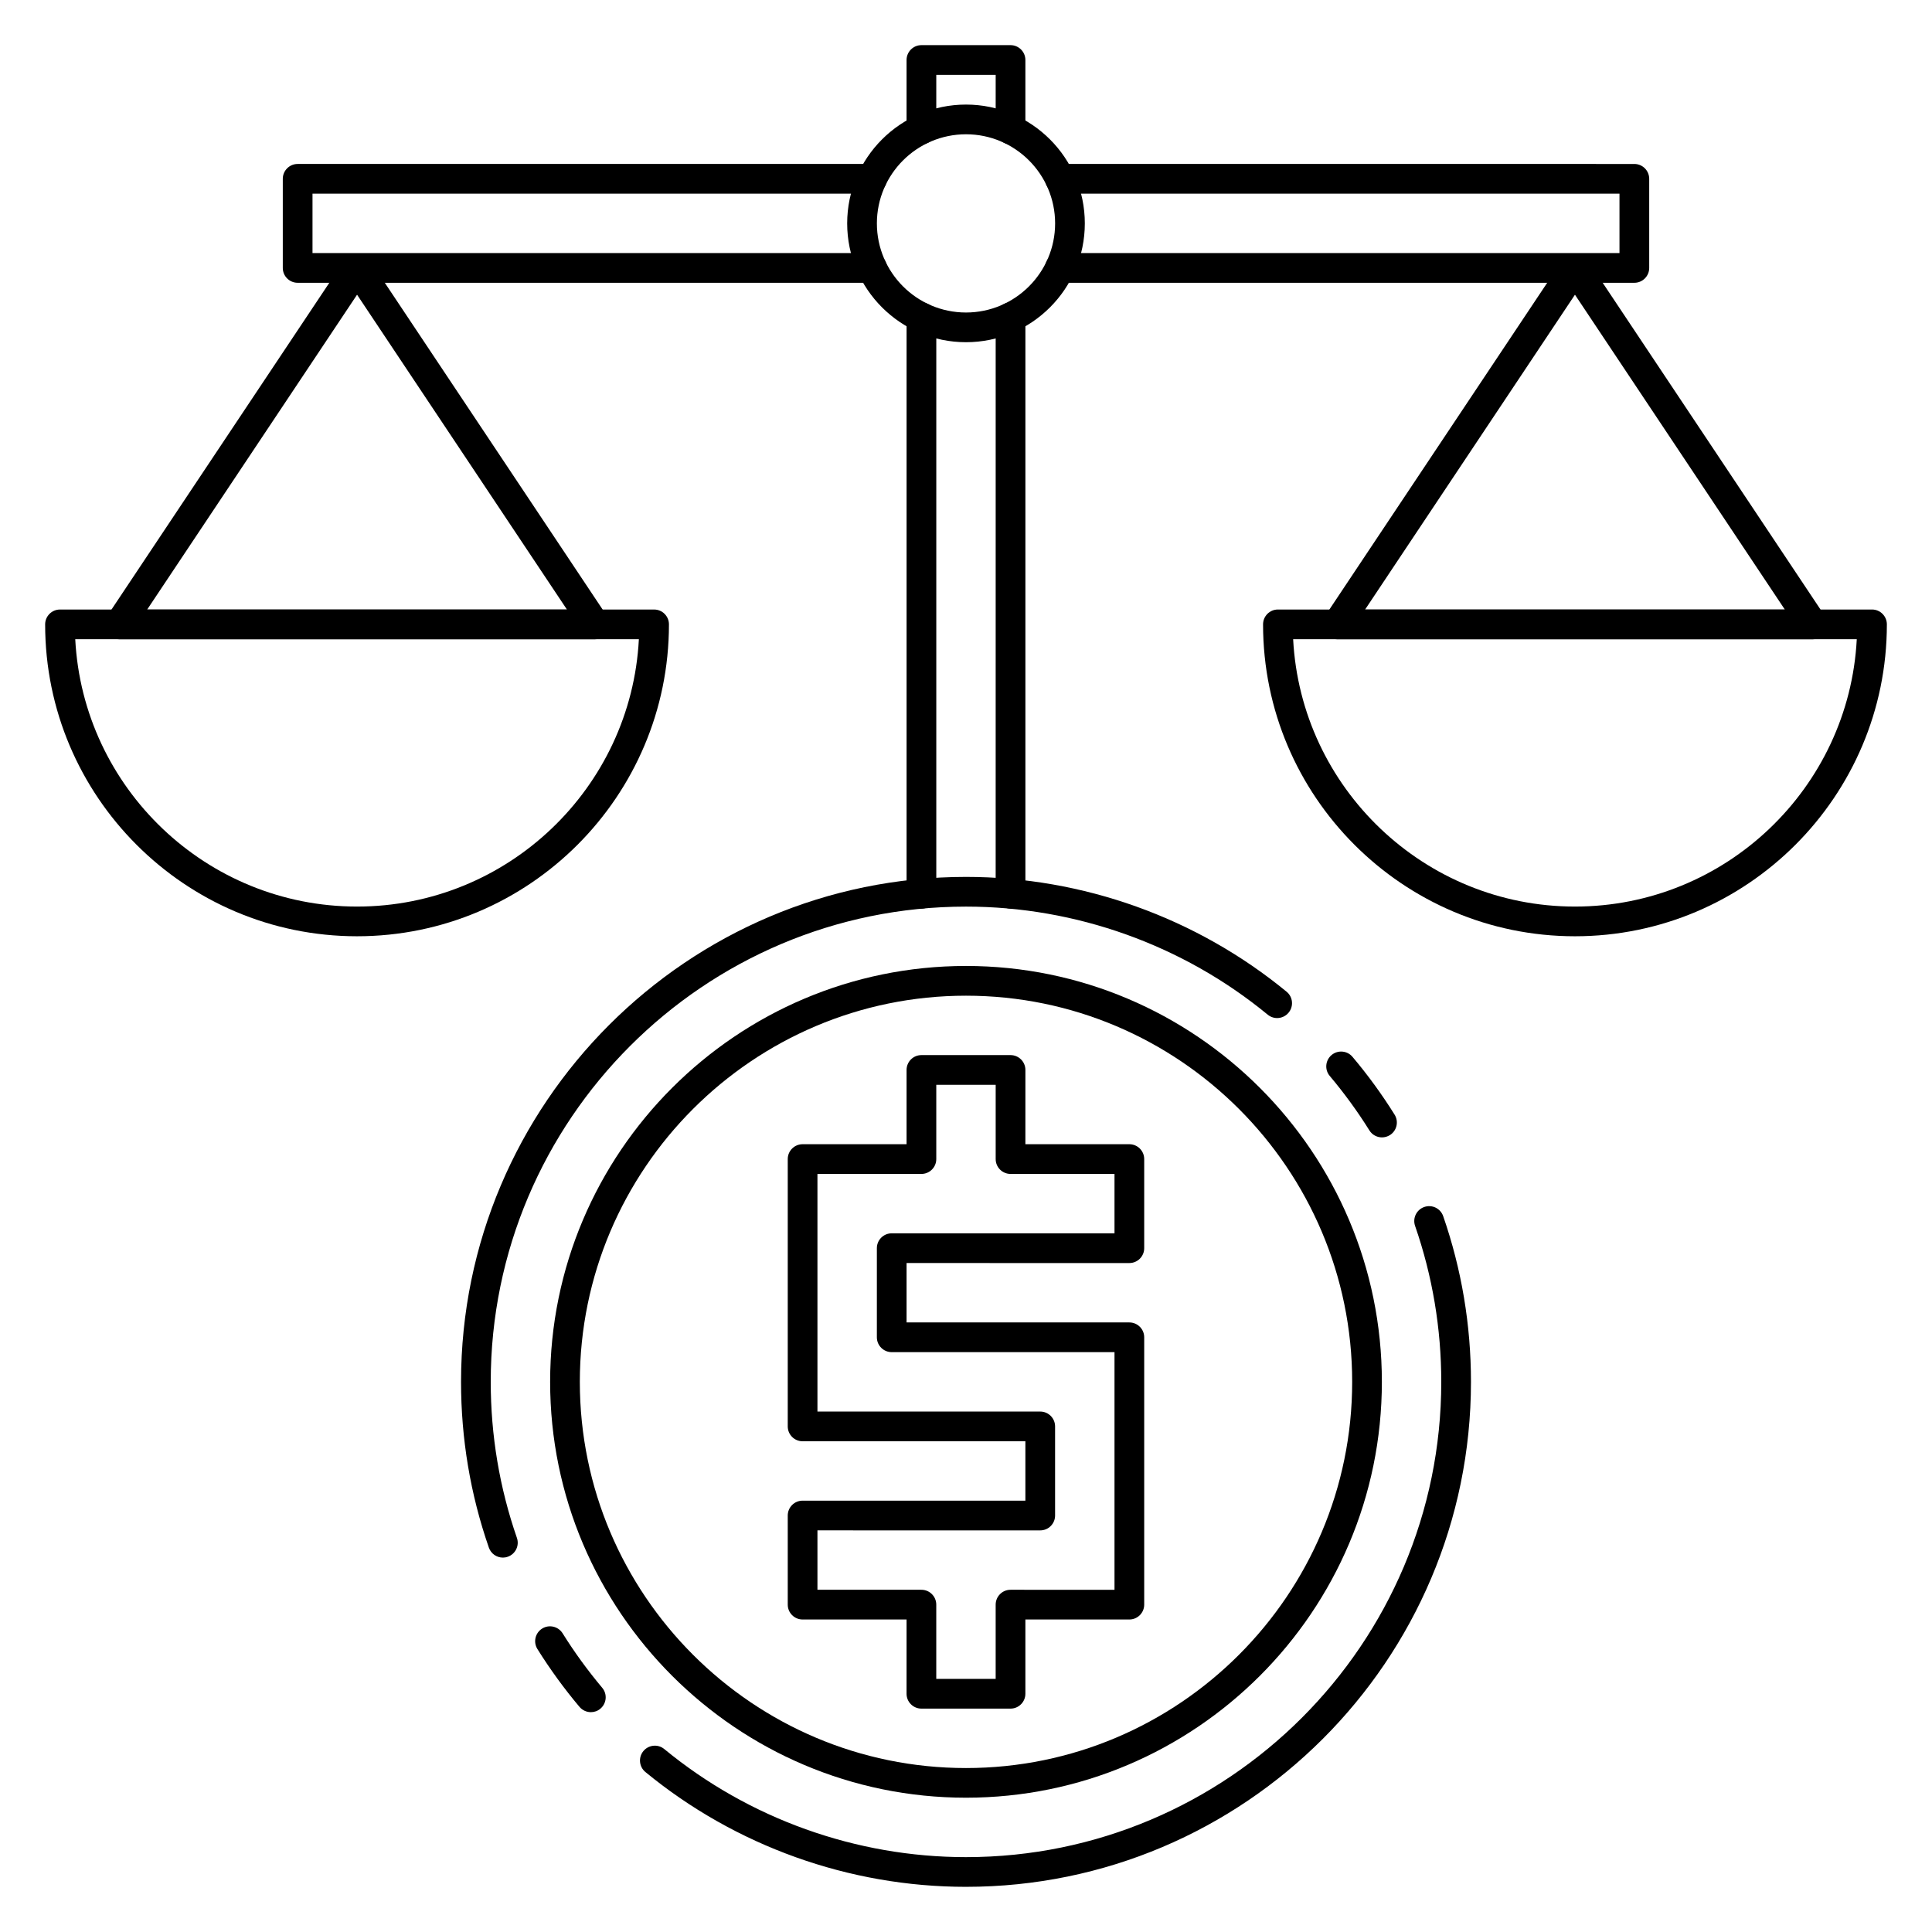
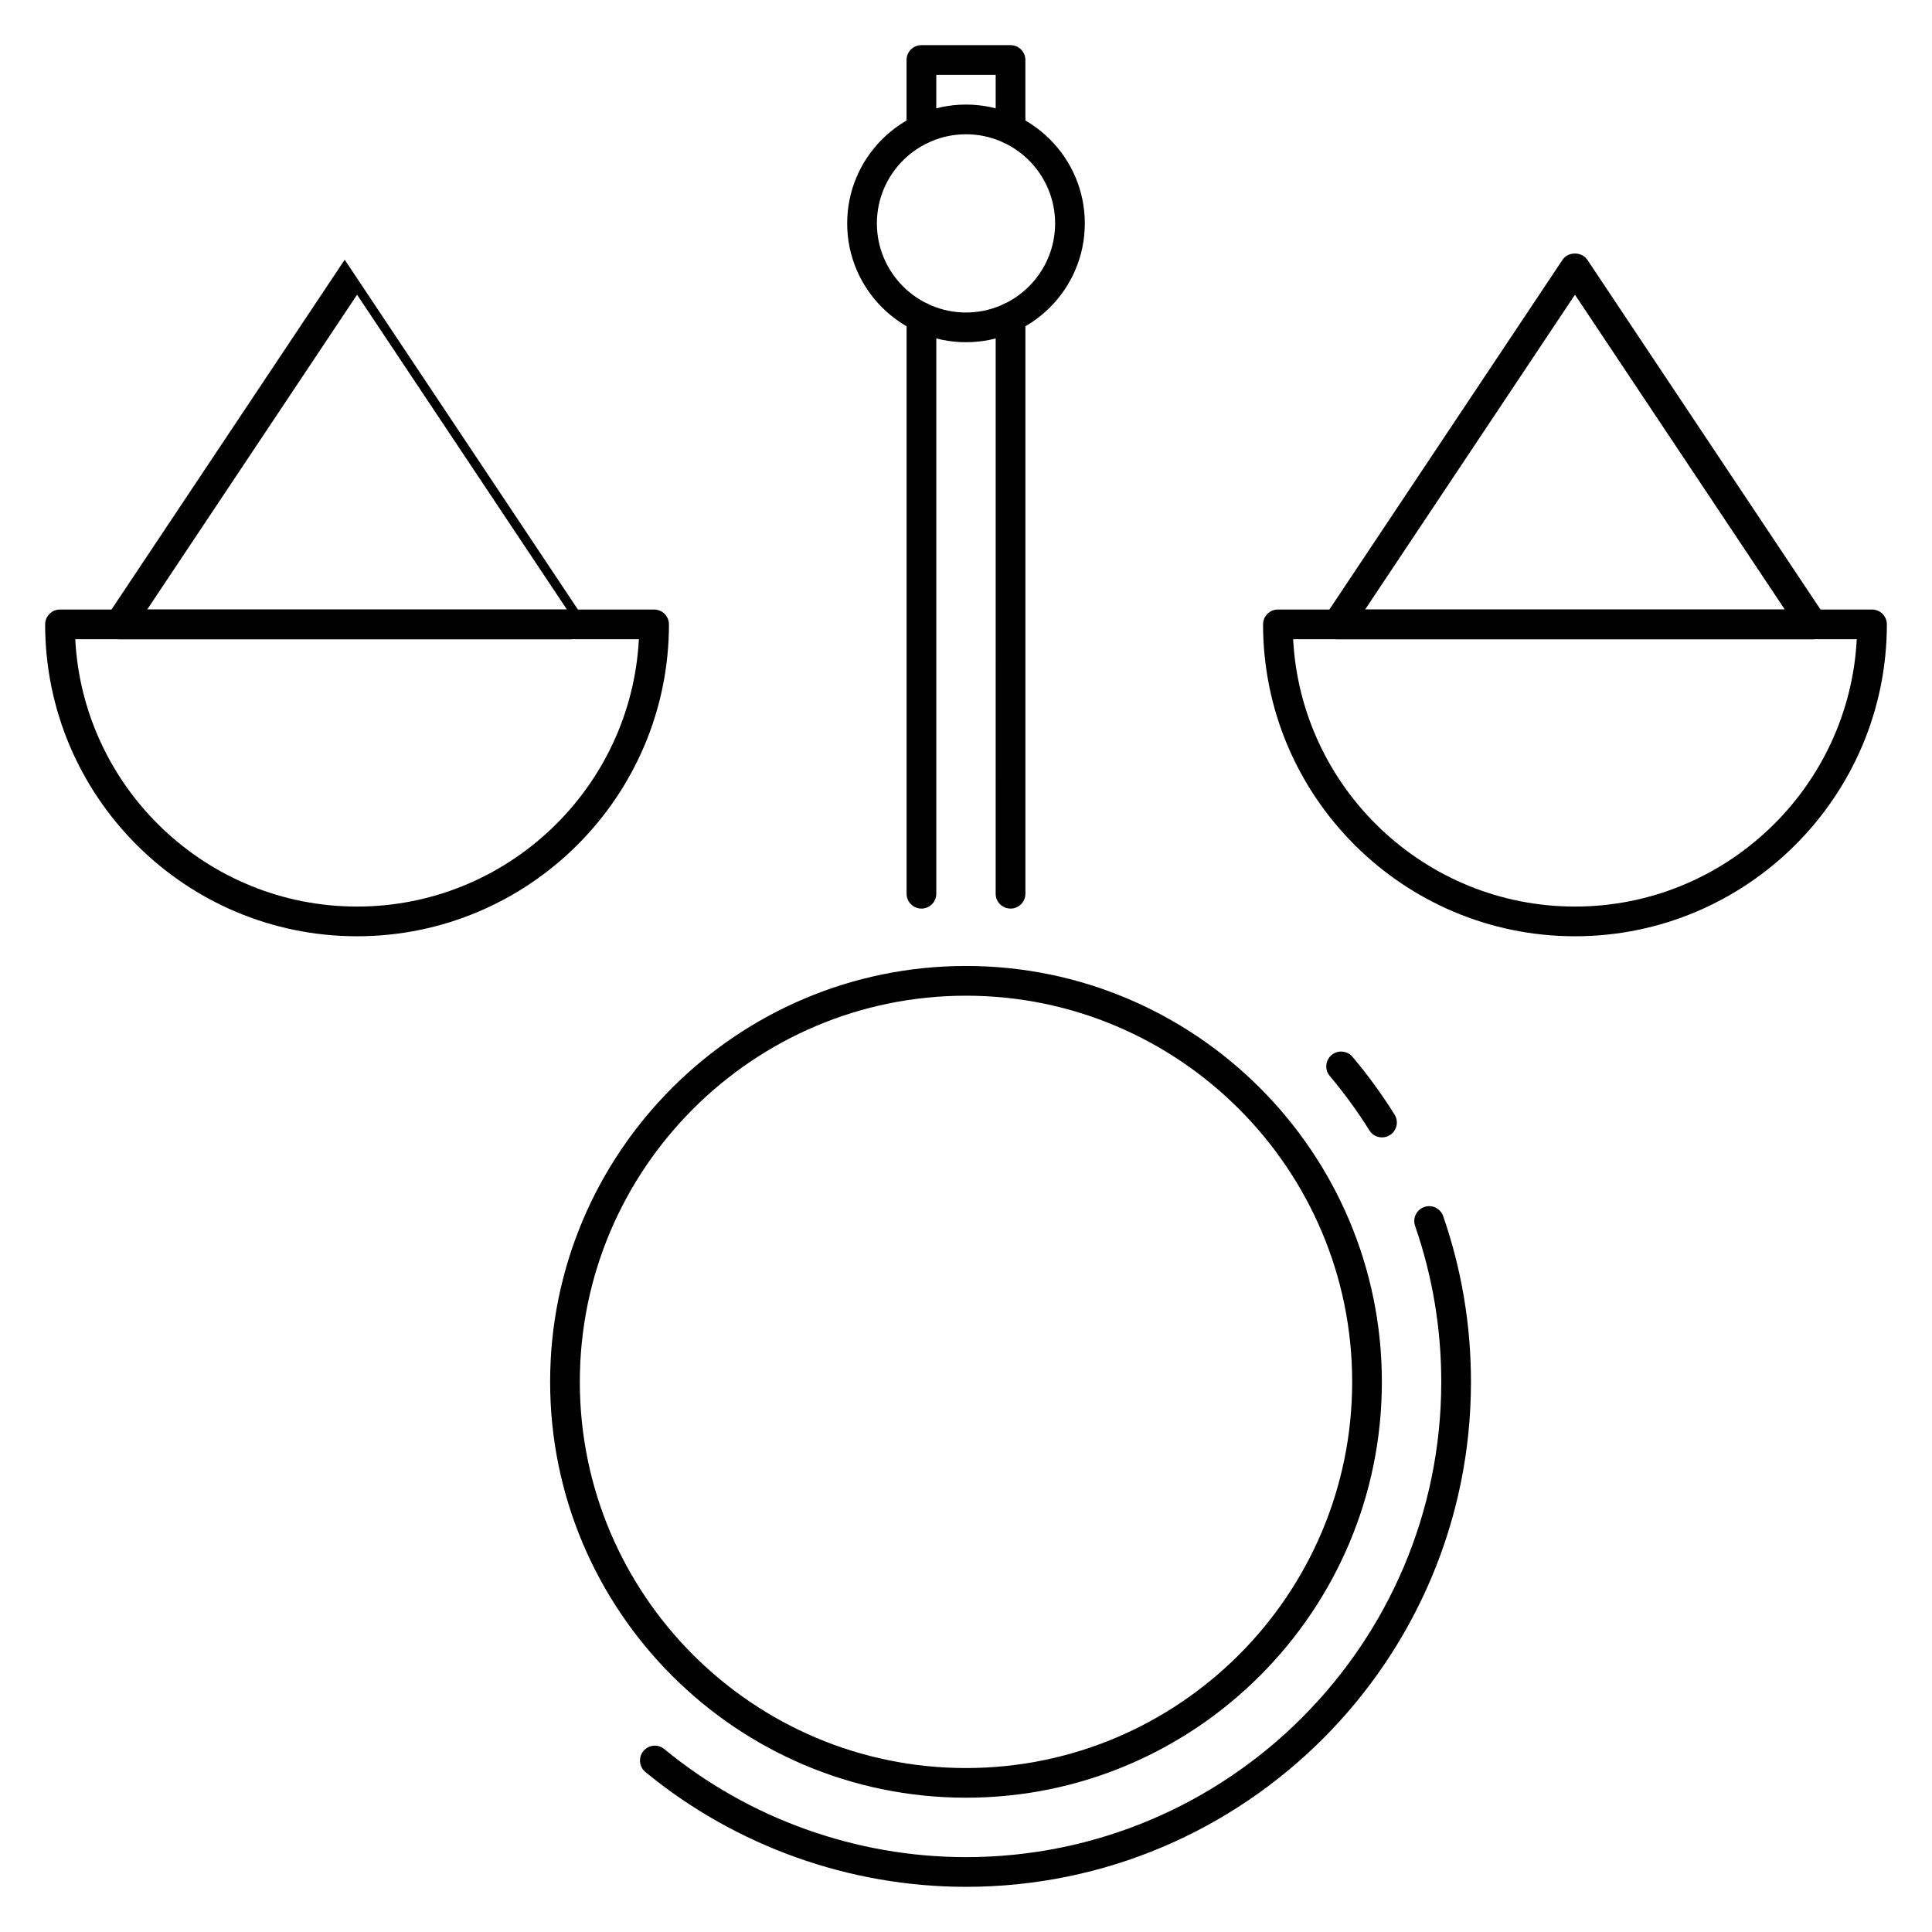
<svg xmlns="http://www.w3.org/2000/svg" fill="#000000" width="800px" height="800px" version="1.1" viewBox="144 144 512 512">
  <g>
    <path d="m400 620.41c-60.773 0-110.21-49.438-110.21-110.21 0-60.773 49.438-110.21 110.21-110.21 60.773 0 110.21 49.438 110.21 110.21 0 60.773-49.438 110.21-110.21 110.21zm0-212.54c-56.426 0-102.34 45.91-102.34 102.34s45.91 102.34 102.34 102.34 102.34-45.91 102.34-102.34-45.91-102.34-102.34-102.34z" />
-     <path d="m411.8 596.8h-23.617c-2.172 0-3.938-1.762-3.938-3.938l0.004-19.68h-27.551c-2.172 0-3.938-1.762-3.938-3.938v-23.617c0-2.172 1.762-3.938 3.938-3.938l59.039 0.004v-15.742h-59.039c-2.172 0-3.938-1.762-3.938-3.938v-70.848c0-2.172 1.762-3.938 3.938-3.938h27.551v-19.68c0-2.172 1.762-3.938 3.938-3.938h23.617c2.172 0 3.938 1.762 3.938 3.938l-0.004 19.68h27.551c2.172 0 3.938 1.762 3.938 3.938v23.617c0 2.172-1.762 3.938-3.938 3.938l-59.039-0.004v15.742h59.039c2.172 0 3.938 1.762 3.938 3.938v70.848c0 2.172-1.762 3.938-3.938 3.938h-27.551v19.68c0 2.172-1.762 3.938-3.938 3.938zm-19.68-7.875h15.742v-19.68c0-2.172 1.762-3.938 3.938-3.938l27.555 0.004v-62.977h-59.039c-2.172 0-3.938-1.762-3.938-3.938v-23.617c0-2.172 1.762-3.938 3.938-3.938l59.039 0.004v-15.742h-27.551c-2.172 0-3.938-1.762-3.938-3.938v-19.68h-15.742v19.68c0 2.172-1.762 3.938-3.938 3.938l-27.555-0.004v62.977h59.039c2.172 0 3.938 1.762 3.938 3.938v23.617c0 2.172-1.762 3.938-3.938 3.938l-59.039-0.004v15.742h27.551c2.172 0 3.938 1.762 3.938 3.938z" />
    <path d="m510.24 445.42c-1.309 0-2.59-0.652-3.336-1.852-3.141-5.039-6.684-9.887-10.5-14.422-1.41-1.66-1.188-4.141 0.473-5.551 1.66-1.387 4.141-1.188 5.543 0.473 4.07 4.816 7.824 9.973 11.164 15.328 1.148 1.844 0.59 4.266-1.25 5.422-0.652 0.402-1.379 0.602-2.094 0.602z" />
-     <path d="m277.27 556.78c-1.629 0-3.148-1.016-3.715-2.644-4.898-14.098-7.375-28.875-7.375-43.926 0-73.793 60.031-133.82 133.82-133.82 30.938 0 61.109 10.809 84.961 30.426 1.684 1.379 1.922 3.863 0.535 5.543-1.387 1.684-3.863 1.922-5.535 0.543-22.441-18.469-50.844-28.641-79.961-28.641-69.445 0-125.95 56.504-125.95 125.95 0 14.168 2.332 28.07 6.934 41.336 0.715 2.055-0.371 4.297-2.426 5.008-0.422 0.156-0.863 0.227-1.289 0.227z" />
-     <path d="m300.59 597.74c-1.125 0-2.234-0.48-3.016-1.402-4.07-4.824-7.816-9.988-11.156-15.328-1.148-1.844-0.59-4.266 1.258-5.422 1.836-1.148 4.266-0.59 5.422 1.258 3.133 5.023 6.668 9.871 10.492 14.43 1.402 1.66 1.188 4.141-0.48 5.543-0.723 0.625-1.629 0.922-2.519 0.922z" />
    <path d="m400 644.03c-30.938 0-61.109-10.809-84.961-30.426-1.676-1.379-1.922-3.863-0.543-5.543 1.379-1.676 3.863-1.93 5.543-0.543 22.445 18.469 50.84 28.641 79.961 28.641 69.445 0 125.95-56.504 125.95-125.95 0-14.168-2.34-28.07-6.941-41.336-0.707-2.055 0.379-4.297 2.434-5.008 2.062-0.723 4.297 0.371 5.016 2.426 4.883 14.09 7.363 28.867 7.363 43.918 0 73.793-60.035 133.82-133.82 133.82z" />
    <path d="m388.19 384.78c-2.172 0-3.938-1.762-3.938-3.938v-152.75c0-2.172 1.762-3.938 3.938-3.938 2.172 0 3.938 1.762 3.938 3.938v152.76c-0.004 2.18-1.766 3.934-3.938 3.934z" />
    <path d="m411.8 384.78c-2.172 0-3.938-1.762-3.938-3.938l0.004-152.75c0-2.172 1.762-3.938 3.938-3.938 2.172 0 3.938 1.762 3.938 3.938v152.76c-0.004 2.18-1.766 3.934-3.941 3.934z" />
    <path d="m411.8 182.24c-2.172 0-3.938-1.762-3.938-3.938l0.004-14.469h-15.742v14.469c0 2.172-1.762 3.938-3.938 3.938-2.172 0-3.938-1.762-3.938-3.938v-18.402c0-2.172 1.766-3.938 3.938-3.938h23.617c2.172 0 3.934 1.766 3.934 3.938v18.406c0 2.172-1.762 3.934-3.938 3.934z" />
-     <path d="m577.12 218.94h-152.23c-2.172 0-3.938-1.762-3.938-3.938 0-2.172 1.762-3.938 3.938-3.938l148.29 0.004v-15.746h-148.29c-2.172 0-3.938-1.762-3.938-3.938 0-2.172 1.762-3.938 3.938-3.938l152.23 0.004c2.176 0 3.938 1.766 3.938 3.938v23.617c0 2.172-1.762 3.934-3.938 3.934z" />
-     <path d="m375.11 218.94h-152.23c-2.172 0-3.938-1.762-3.938-3.934v-23.617c0-2.172 1.766-3.938 3.938-3.938h152.23c2.172 0 3.938 1.762 3.938 3.938-0.004 2.172-1.766 3.934-3.941 3.934h-148.29v15.742h148.29c2.172 0 3.938 1.762 3.938 3.938 0 2.176-1.754 3.938-3.938 3.938z" />
    <path d="m624.35 313.41h-125.95c-1.457 0-2.785-0.805-3.465-2.078-0.691-1.281-0.613-2.832 0.188-4.039l62.977-94.465c1.465-2.188 5.086-2.188 6.551 0l62.977 94.465c0.812 1.203 0.883 2.762 0.188 4.039-0.676 1.273-2.004 2.078-3.461 2.078zm-118.59-7.871h111.24l-55.621-83.438z" />
    <path d="m561.38 392.12c-45.578 0-82.656-37.074-82.656-82.656 0-2.172 1.762-3.938 3.938-3.938h157.44c2.172 0 3.938 1.762 3.938 3.938-0.004 45.582-37.082 82.656-82.66 82.656zm-74.684-78.719c2.062 39.414 34.77 70.848 74.684 70.848 39.91 0 72.629-31.434 74.684-70.848z" />
-     <path d="m301.6 313.41h-125.95c-1.457 0-2.785-0.805-3.473-2.078-0.684-1.273-0.605-2.832 0.195-4.039l62.977-94.465c1.465-2.188 5.086-2.188 6.551 0l62.977 94.465c0.805 1.203 0.883 2.762 0.195 4.039-0.68 1.273-2.012 2.078-3.469 2.078zm-118.6-7.871h111.25l-55.625-83.438z" />
+     <path d="m301.6 313.41h-125.95c-1.457 0-2.785-0.805-3.473-2.078-0.684-1.273-0.605-2.832 0.195-4.039l62.977-94.465l62.977 94.465c0.805 1.203 0.883 2.762 0.195 4.039-0.68 1.273-2.012 2.078-3.469 2.078zm-118.6-7.871h111.25l-55.625-83.438z" />
    <path d="m238.62 392.12c-45.578 0-82.656-37.074-82.656-82.656 0-2.172 1.766-3.934 3.938-3.934h157.44c2.172 0 3.938 1.762 3.938 3.938-0.004 45.578-37.082 82.652-82.66 82.652zm-74.68-78.719c2.055 39.414 34.77 70.848 74.684 70.848 39.91 0 72.629-31.434 74.684-70.848z" />
    <path d="m400 234.69c-17.367 0-31.488-14.121-31.488-31.488 0-17.367 14.121-31.488 31.488-31.488s31.488 14.121 31.488 31.488c0 17.363-14.125 31.488-31.488 31.488zm0-55.105c-13.02 0-23.617 10.598-23.617 23.617s10.598 23.617 23.617 23.617 23.617-10.598 23.617-23.617c-0.004-13.023-10.598-23.617-23.617-23.617z" />
  </g>
</svg>